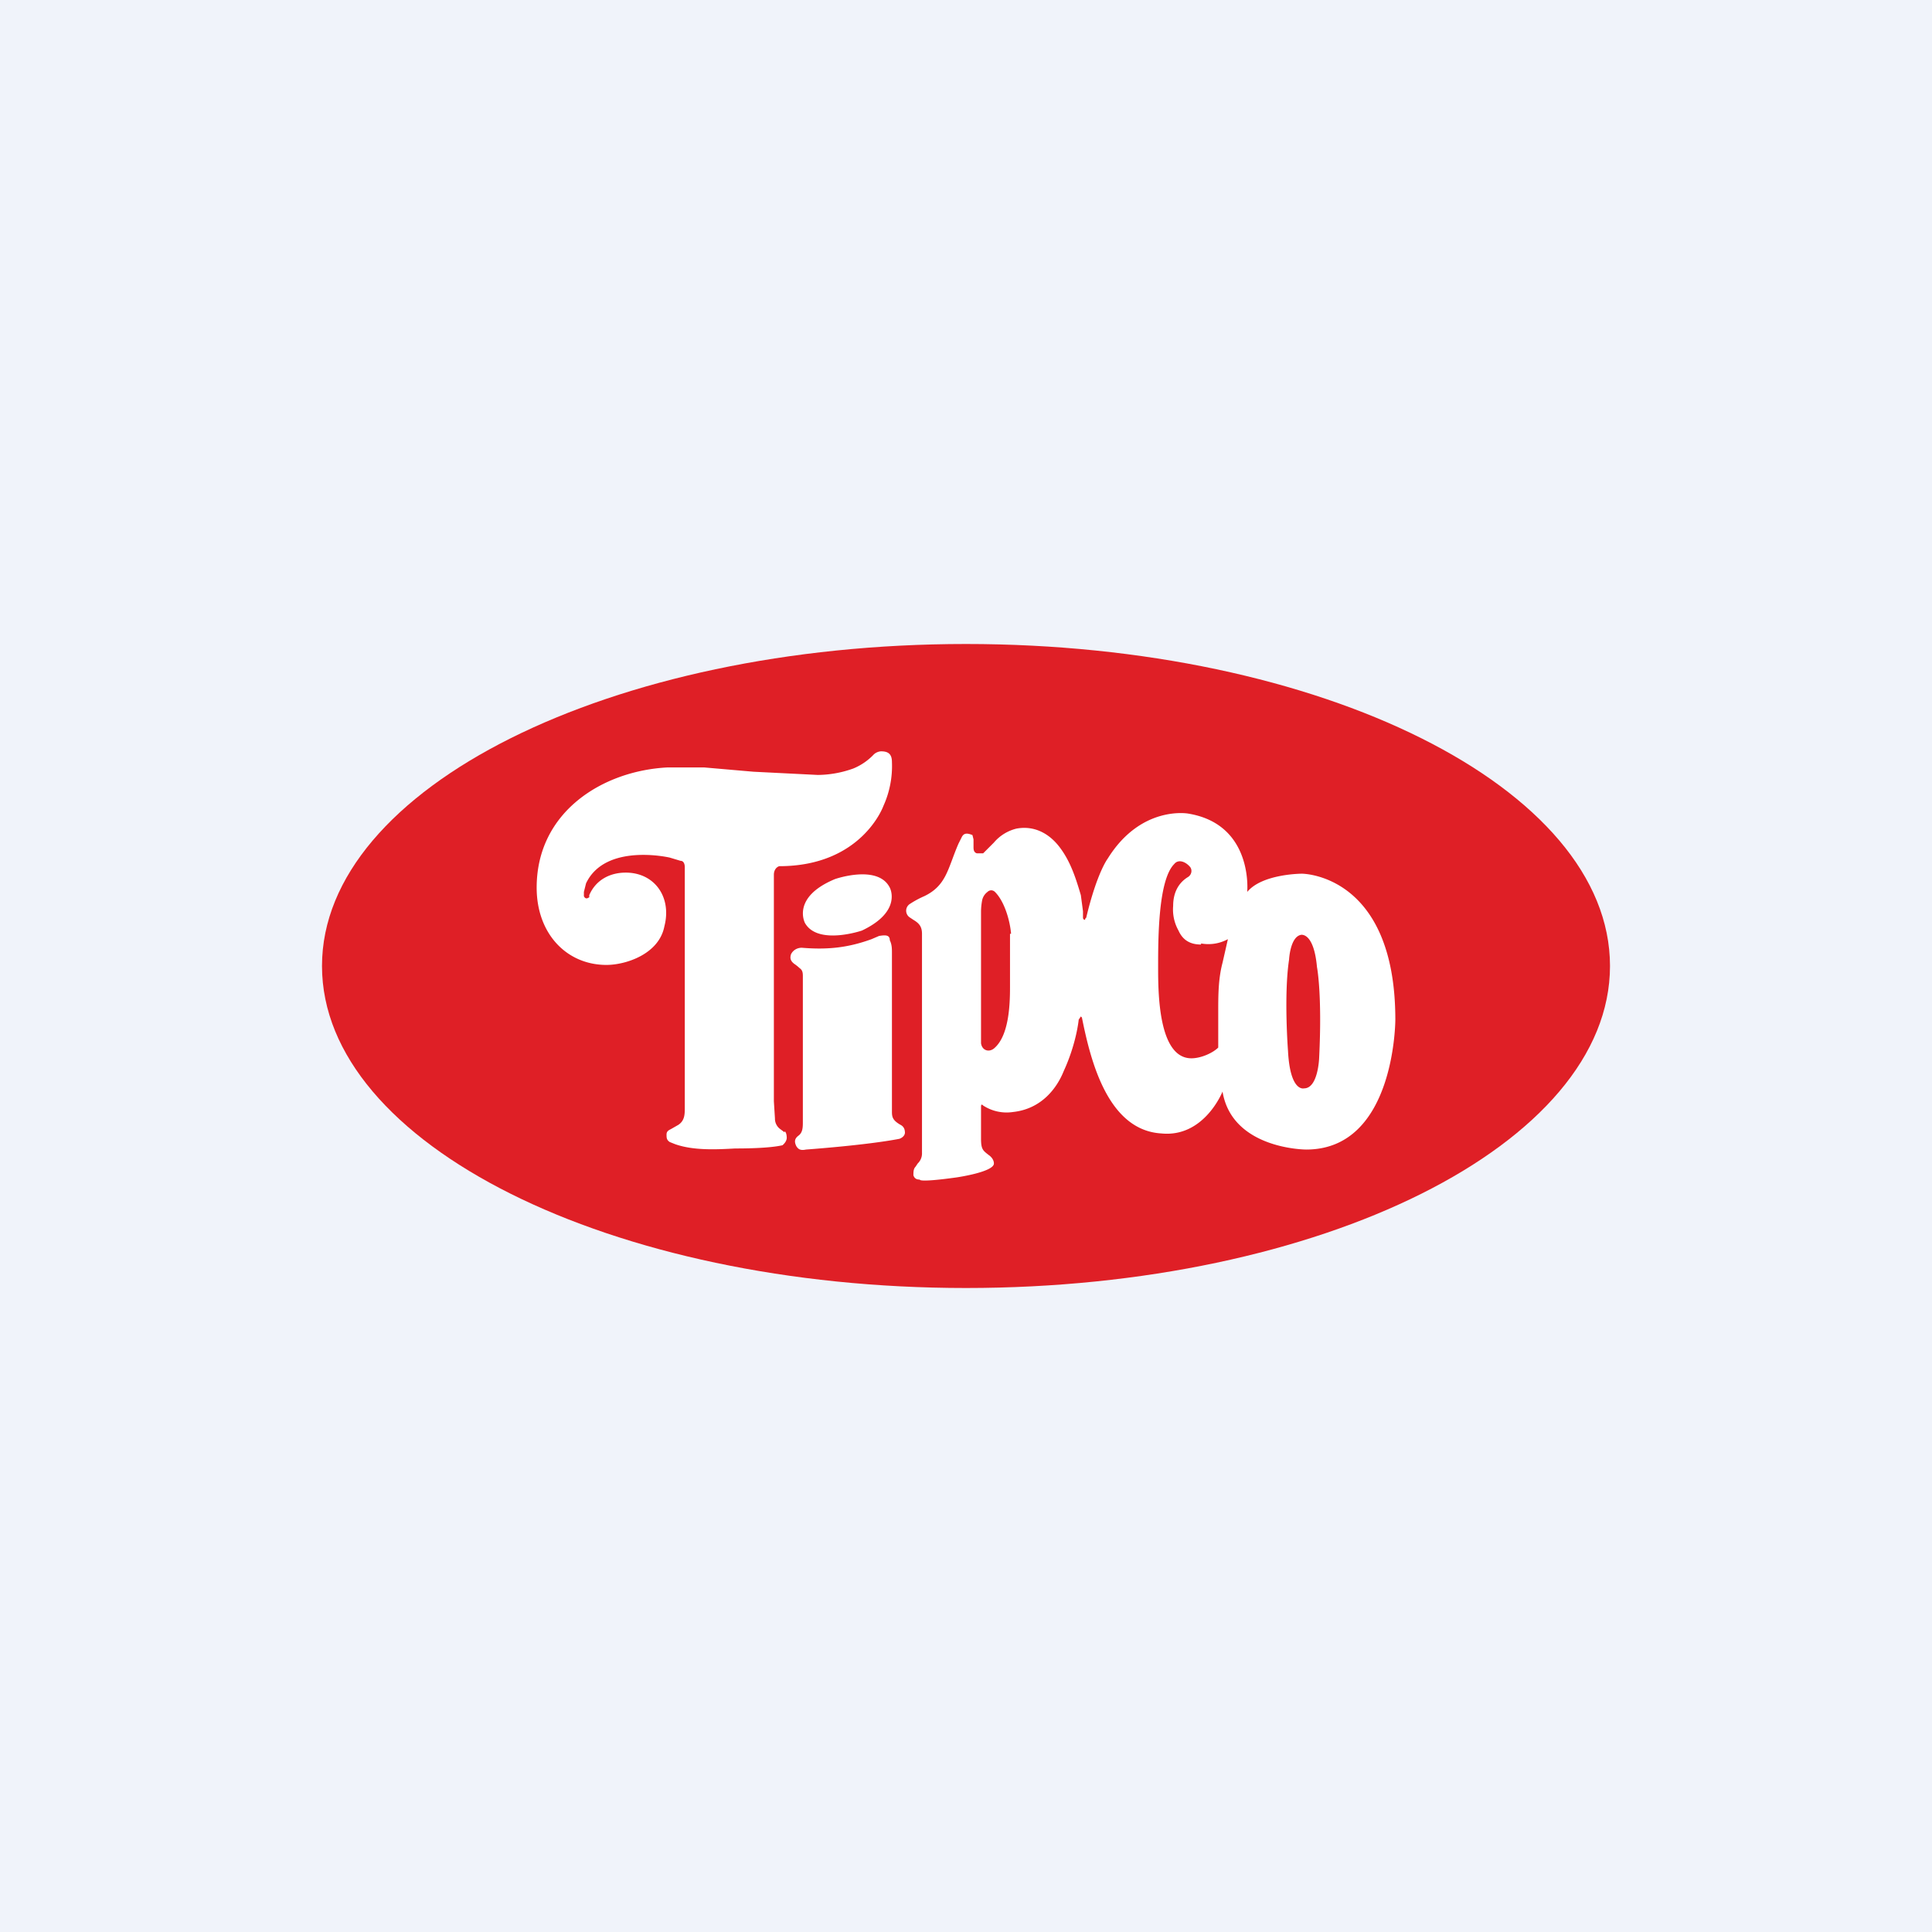
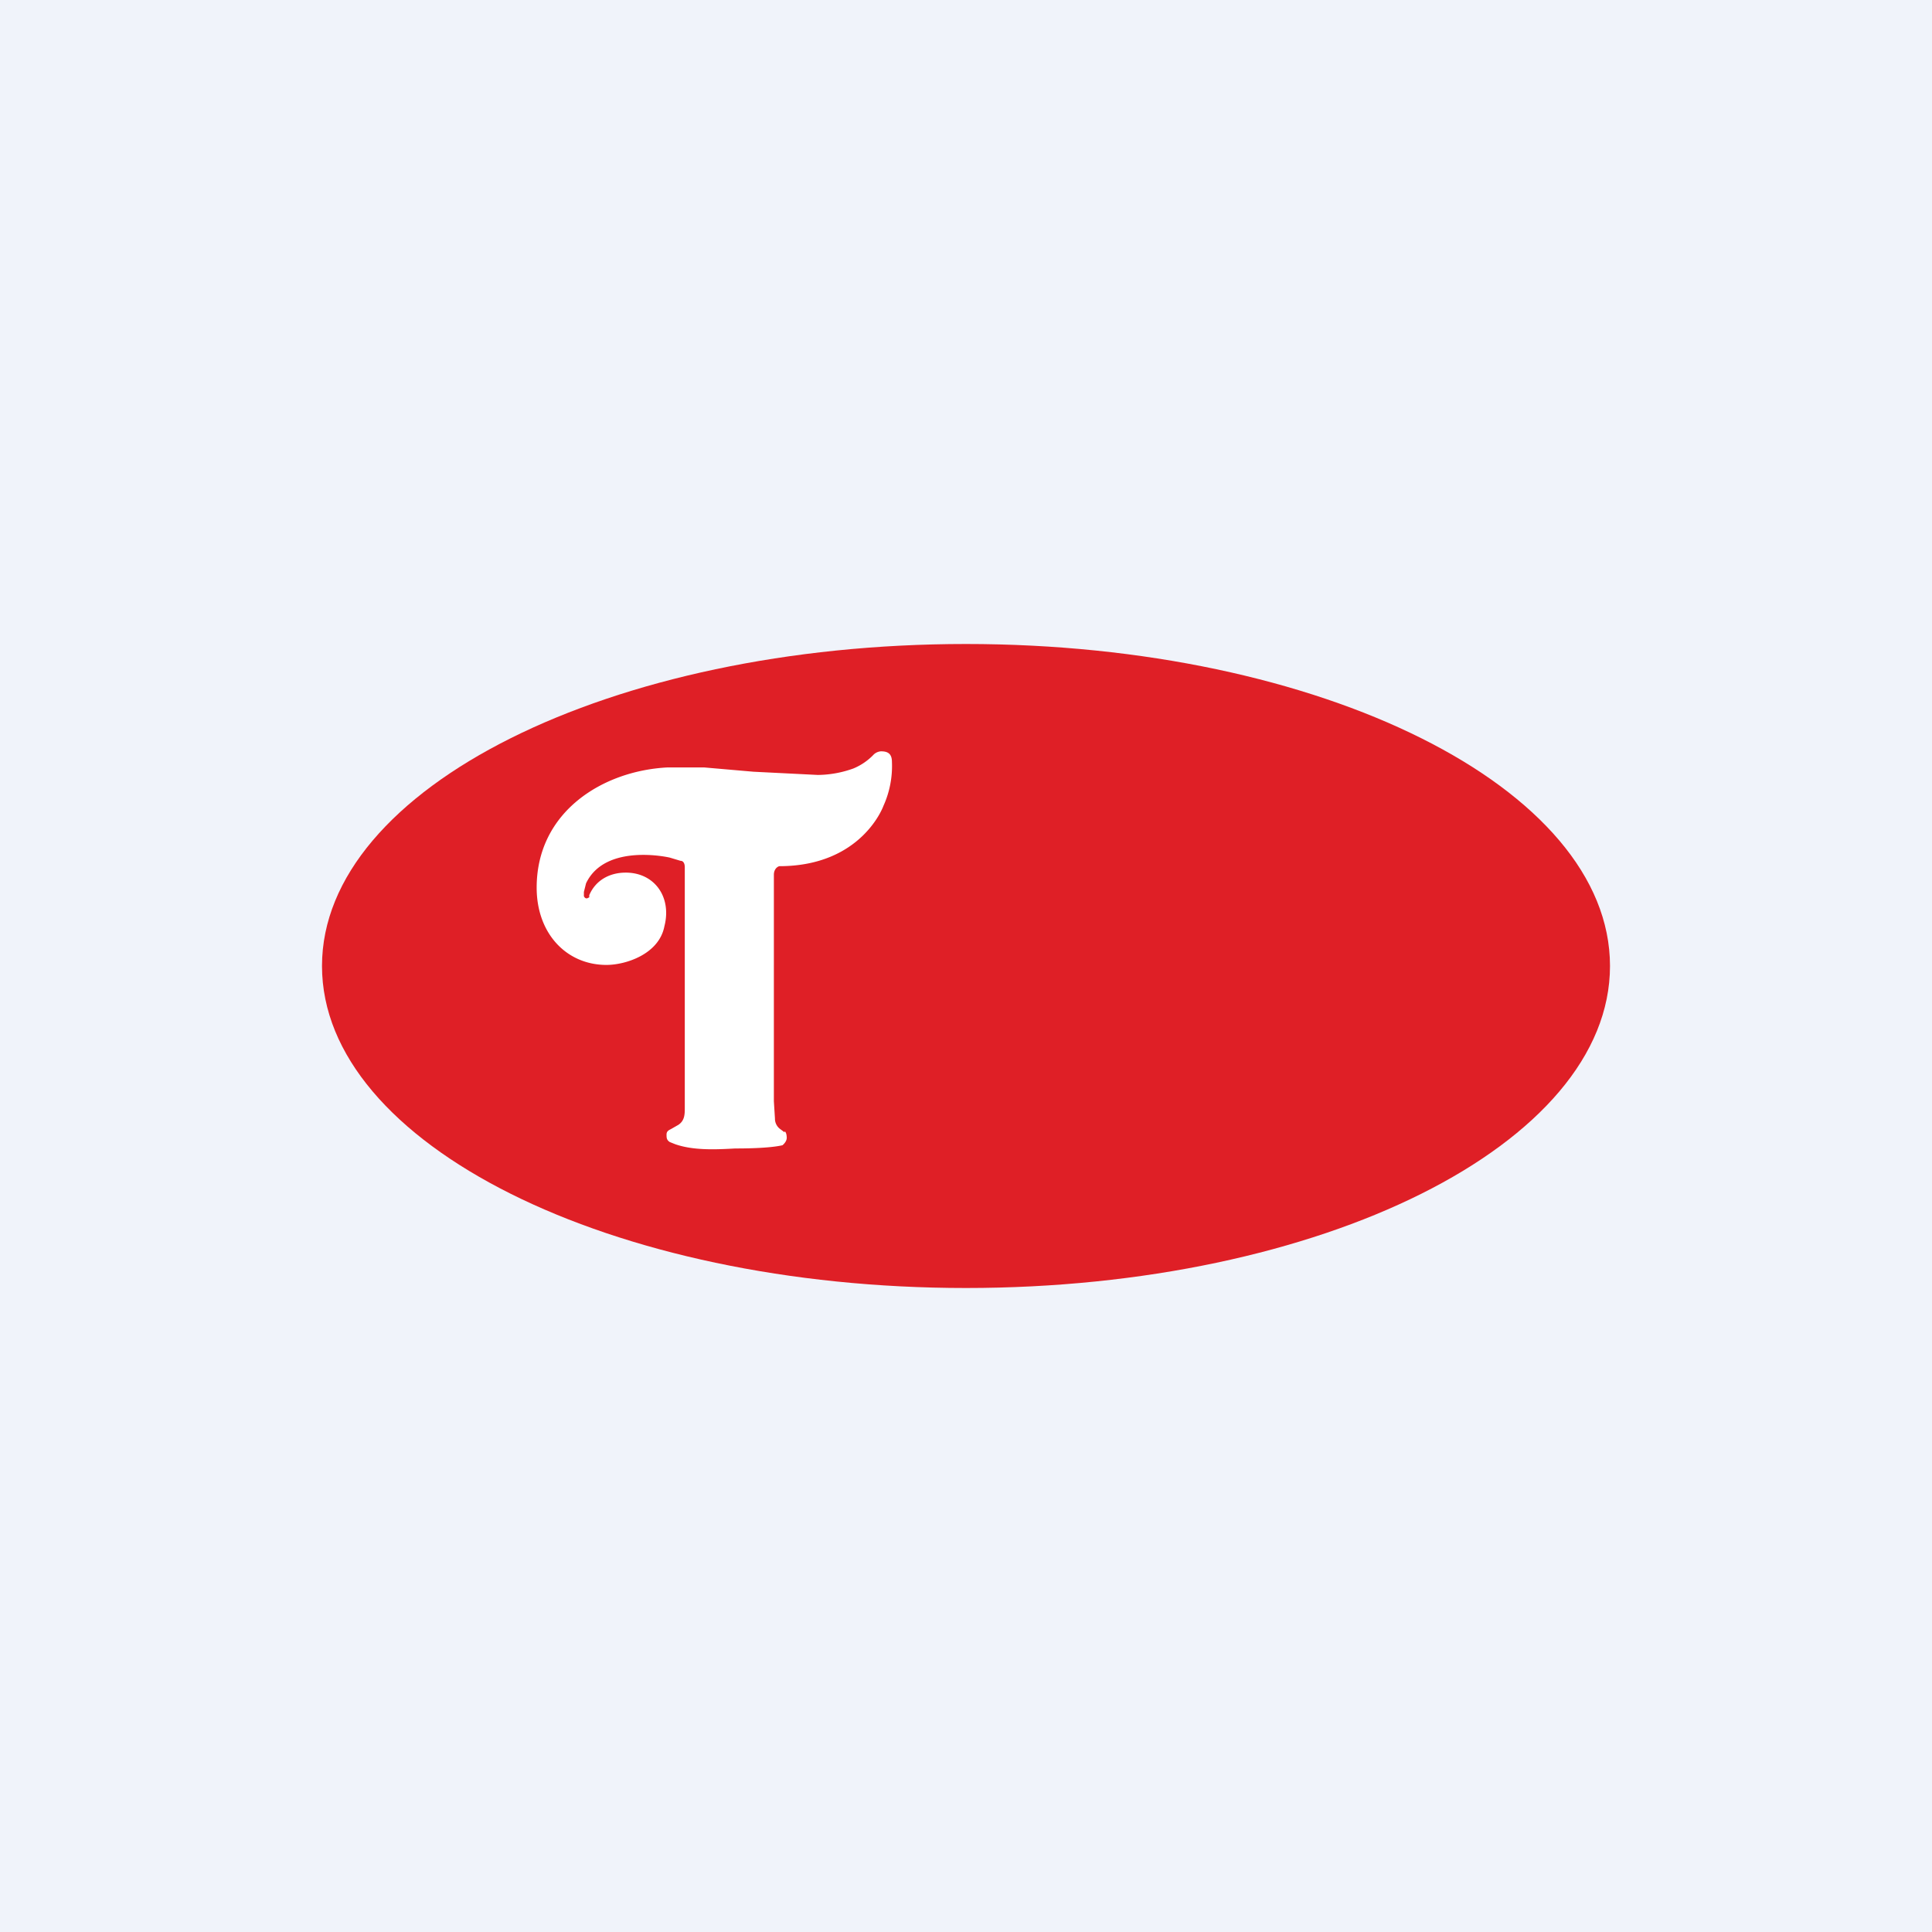
<svg xmlns="http://www.w3.org/2000/svg" width="18" height="18" viewBox="0 0 18 18">
  <path fill="#F0F3FA" d="M0 0h18v18H0z" />
  <path d="M9 12c3.31 0 6-1.34 6-3s-2.69-3-6-3-6 1.34-6 3 2.69 3 6 3Z" fill="#DF1F26" />
  <path d="m7.31 10.55-.04-.03a.12.12 0 0 1-.05-.1l-.01-.16V8.15c0-.04.02-.07.05-.08.77 0 .97-.56.97-.56a.9.9 0 0 0 .08-.41c0-.07-.03-.1-.1-.1-.02 0-.05.01-.07.03a.55.55 0 0 1-.19.13 1 1 0 0 1-.33.06l-.6-.03-.46-.04h-.34C5.62 7.18 5 7.56 5 8.27c0 .43.28.72.65.72.18 0 .49-.1.54-.36.07-.27-.09-.5-.36-.5-.15 0-.28.07-.34.21v.02l-.02.01c-.01 0-.02 0-.03-.02v-.04l.02-.08c.18-.38.78-.24.78-.24l.1.03c.03 0 .04.03.04.06v2.24c0 .06 0 .12-.06.16l-.07.04c-.02.01-.04.02-.04.05 0 .03 0 .05.03.07l.05.02c.17.06.38.05.56.04.06 0 .31 0 .44-.03 0 0 .04-.03.04-.07 0 0 0-.05-.02-.06Z" fill="#fff" />
-   <path d="M8.39 10.48c-.07-.04-.08-.07-.08-.12V8.88c0-.04 0-.08-.02-.12 0-.05-.04-.05-.1-.04l-.07.03c-.22.08-.41.1-.65.08-.04 0-.08.02-.1.06-.01.03-.01.06.03.09a.4.4 0 0 1 .05.04c.03.02.03.05.03.08v1.35c0 .05 0 .1-.04.13s-.04.06-.02.1c.02.03.04.04.09.03 0 0 .56-.04.87-.1 0 0 .06-.02.05-.07 0 0 0-.04-.04-.06ZM7.78 8.19s.4-.14.51.08c0 0 .12.22-.26.4 0 0-.41.14-.53-.07 0 0-.13-.24.28-.41ZM10.12 8.55c.1-.42.2-.55.2-.55.31-.5.75-.42.75-.42.61.1.55.73.55.73.14-.17.51-.17.51-.17s.87 0 .87 1.36c0 0 0 1.21-.83 1.21 0 0-.69 0-.78-.54 0 0-.17.43-.57.39-.5-.03-.66-.68-.74-1.08l-.01-.01-.02.03s-.02.22-.14.48c-.06.15-.2.35-.47.38a.4.4 0 0 1-.28-.06c-.02-.02-.02 0-.02.02v.29c0 .1.02.11.07.15.03.02.05.05.05.08 0 .08-.35.13-.35.13-.36.05-.34.02-.34.02-.03 0-.05-.01-.06-.04 0-.03 0-.06.02-.08l.02-.03a.13.13 0 0 0 .04-.1V8.7c0-.07-.03-.1-.08-.13l-.03-.02c-.05-.03-.05-.1 0-.13a.89.89 0 0 1 .13-.07c.21-.1.22-.26.32-.49l.03-.06c.02-.04.05-.04.1-.02l.01.04v.07c0 .02 0 .05.03.06h.06l.1-.1a.4.4 0 0 1 .21-.13c.16-.03.3.04.4.17.1.13.15.28.2.45l.02.15v.06s0 .02.02.02v-.01Zm-.7.15c-.01-.12-.06-.3-.15-.39-.02-.02-.05-.02-.07 0a.13.13 0 0 0-.05.08.6.6 0 0 0-.01.1V9.72c.01.07.08.09.13.04.13-.12.14-.4.14-.56v-.5Zm2.59.24c-.05.33-.01.85-.01.85.02.39.15.35.15.35.13 0 .14-.28.14-.28.03-.6-.02-.85-.02-.85-.03-.33-.15-.3-.15-.3-.1.02-.11.23-.11.23Zm-.82-.14c-.1 0-.17-.04-.21-.13a.4.4 0 0 1-.05-.23c0-.11.04-.21.14-.27.03-.02.04-.06.02-.09-.04-.05-.11-.08-.15-.03-.15.15-.15.7-.15.96 0 .23 0 .85.31.85.09 0 .2-.05.25-.1V9.42c0-.14 0-.3.04-.45l.05-.22a.38.38 0 0 1-.25.04Z" fill="#fff" />
</svg>